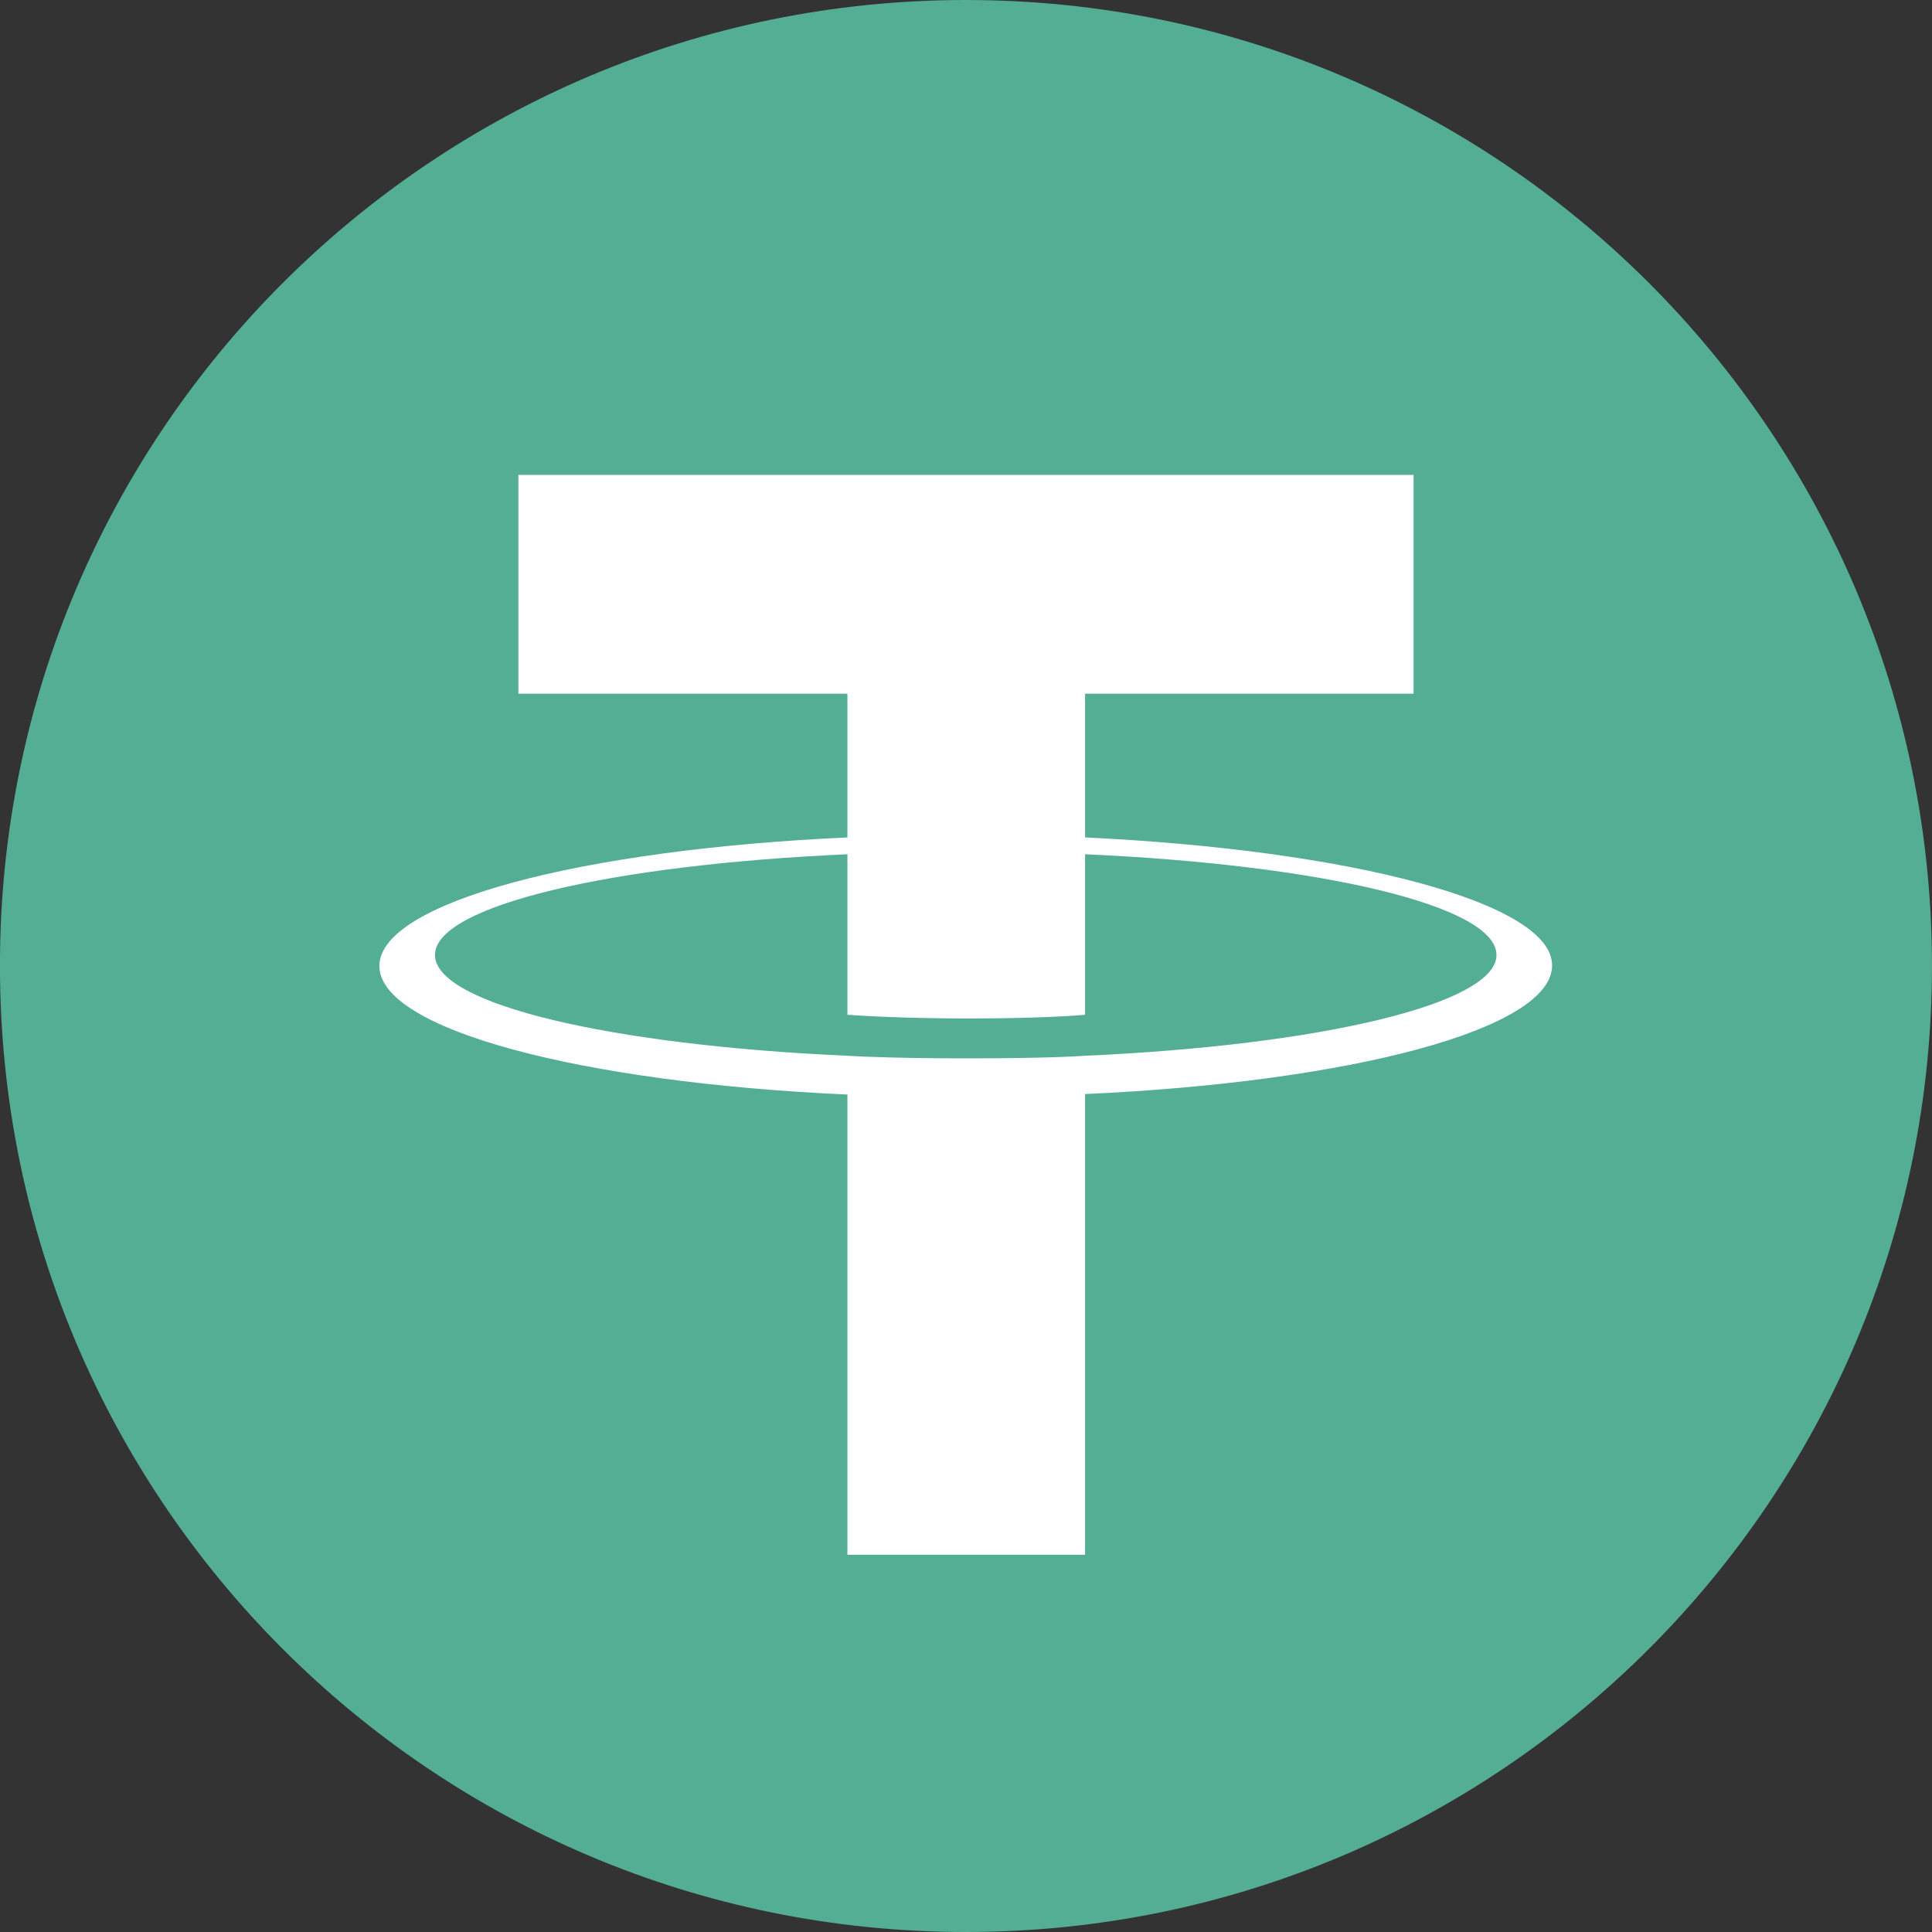
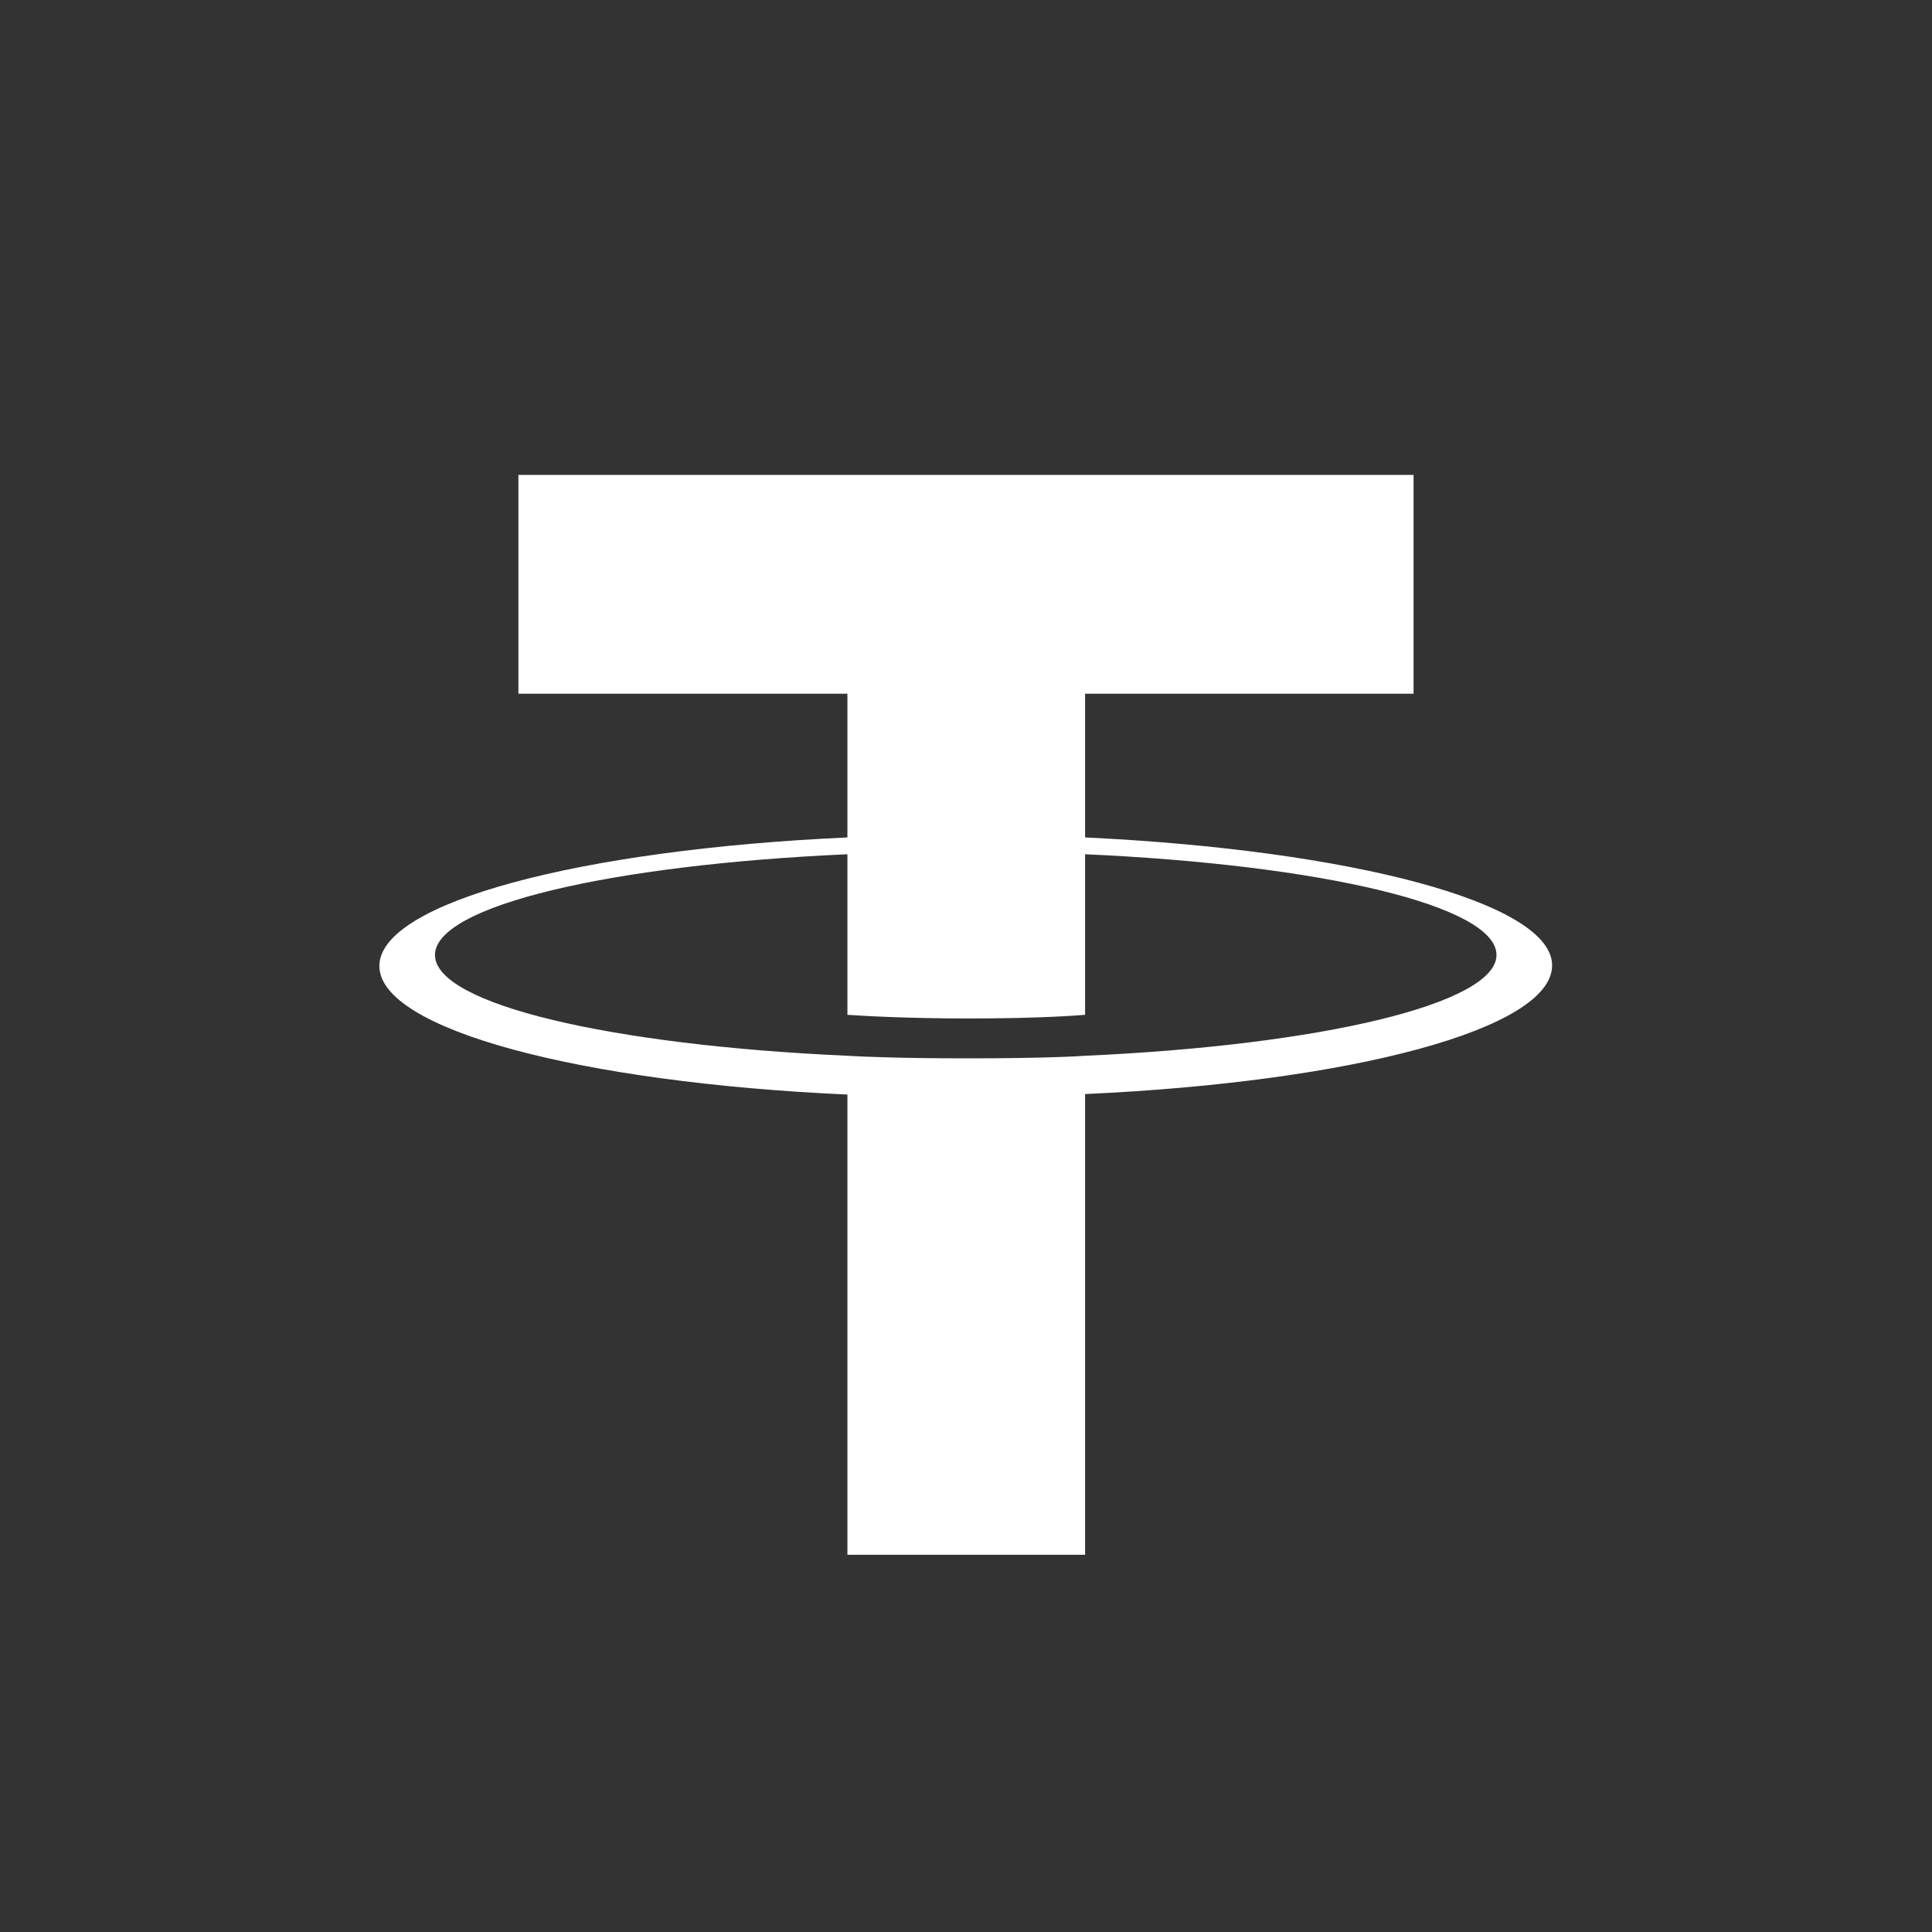
<svg xmlns="http://www.w3.org/2000/svg" width="50" height="50" viewBox="0 0 50 50" fill="none">
  <rect x="0" y="0" width="50" height="50" fill="#333333" stroke="none" />
-   <path d="M24.999 0C38.81 0 49.999 11.203 49.999 25C49.999 38.797 38.796 50 24.999 50C11.189 50 -0.001 38.81 -0.001 25C-0.014 11.203 11.189 0 24.999 0Z" fill="#53AE94" />
  <path d="M28.082 21.673V17.953H36.583V12.29H13.416V17.953H21.931V21.673C15.019 21.986 9.818 23.357 9.818 25C9.818 26.644 15.019 28.015 21.931 28.327V40.237H28.082V28.314C34.981 28.002 40.168 26.63 40.168 24.987C40.182 23.371 34.981 21.999 28.082 21.673ZM28.082 27.323C27.906 27.336 27.023 27.39 25.027 27.39C23.438 27.39 22.325 27.35 21.931 27.323C15.82 27.051 11.257 25.992 11.257 24.715C11.257 23.439 15.82 22.38 21.931 22.108V26.263C22.325 26.291 23.479 26.358 25.054 26.358C26.955 26.358 27.906 26.277 28.082 26.263V22.108C34.179 22.38 38.729 23.439 38.729 24.715C38.729 25.978 34.179 27.051 28.082 27.323Z" fill="white" />
</svg>